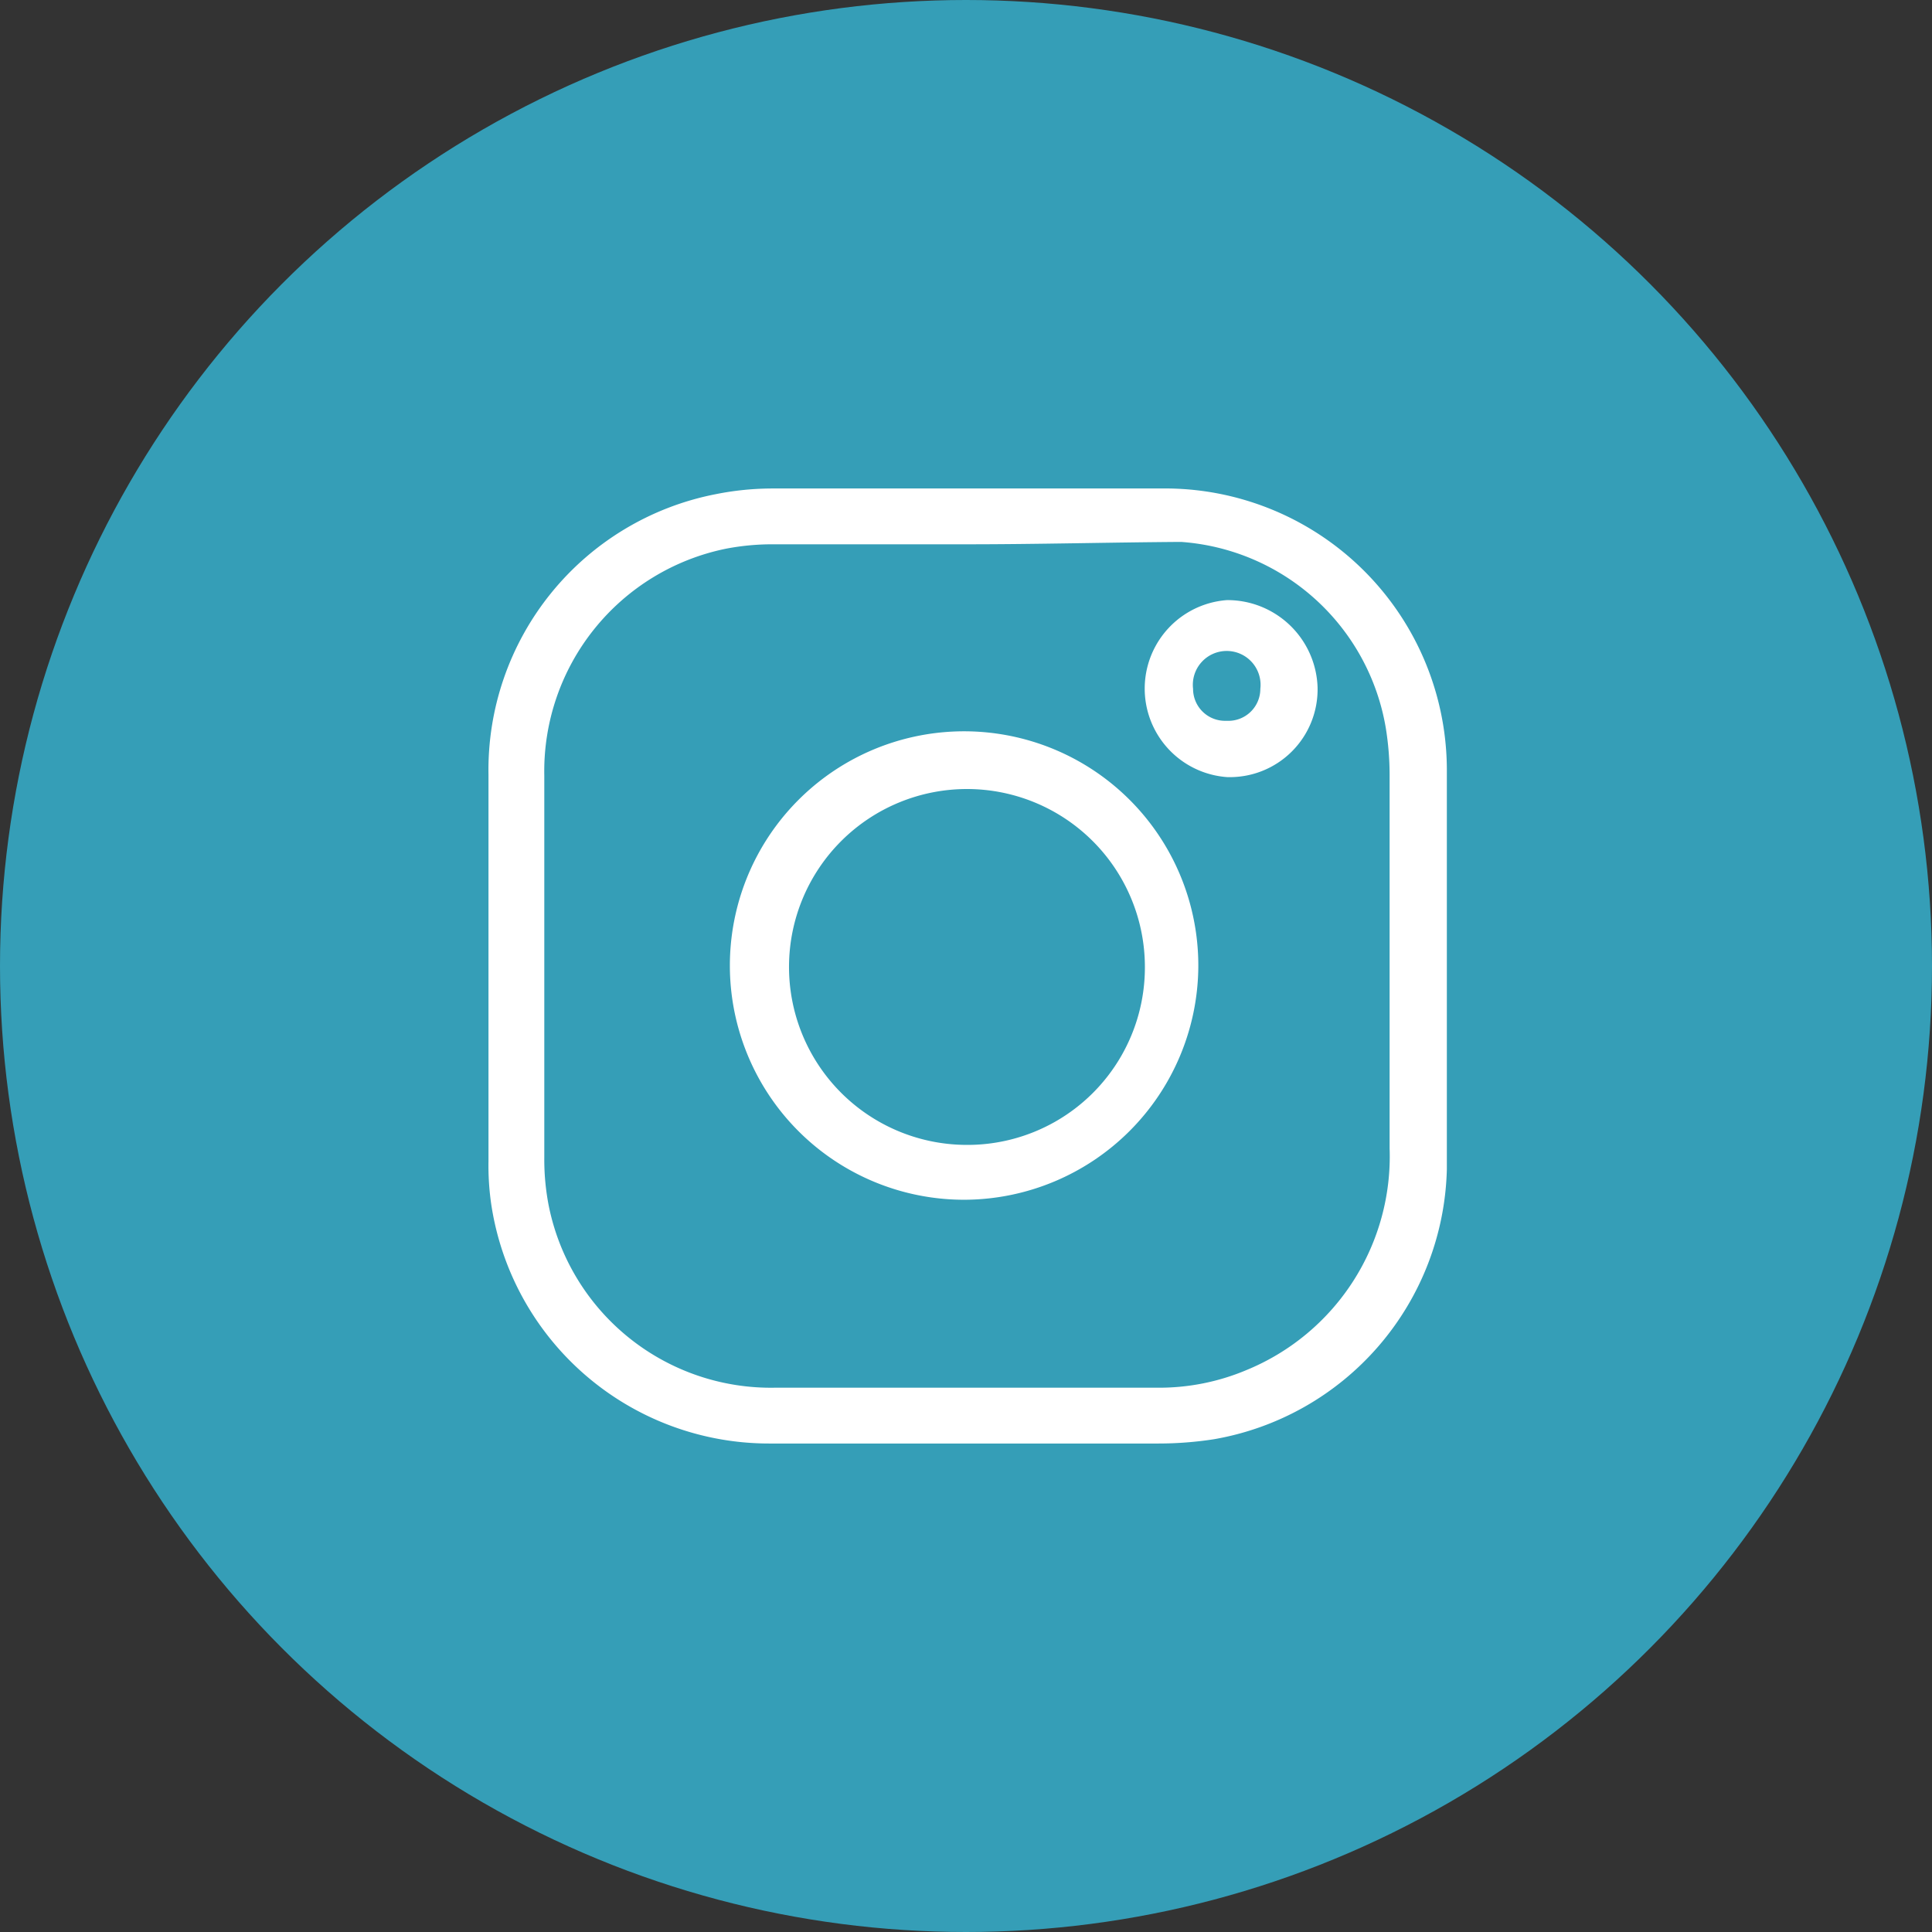
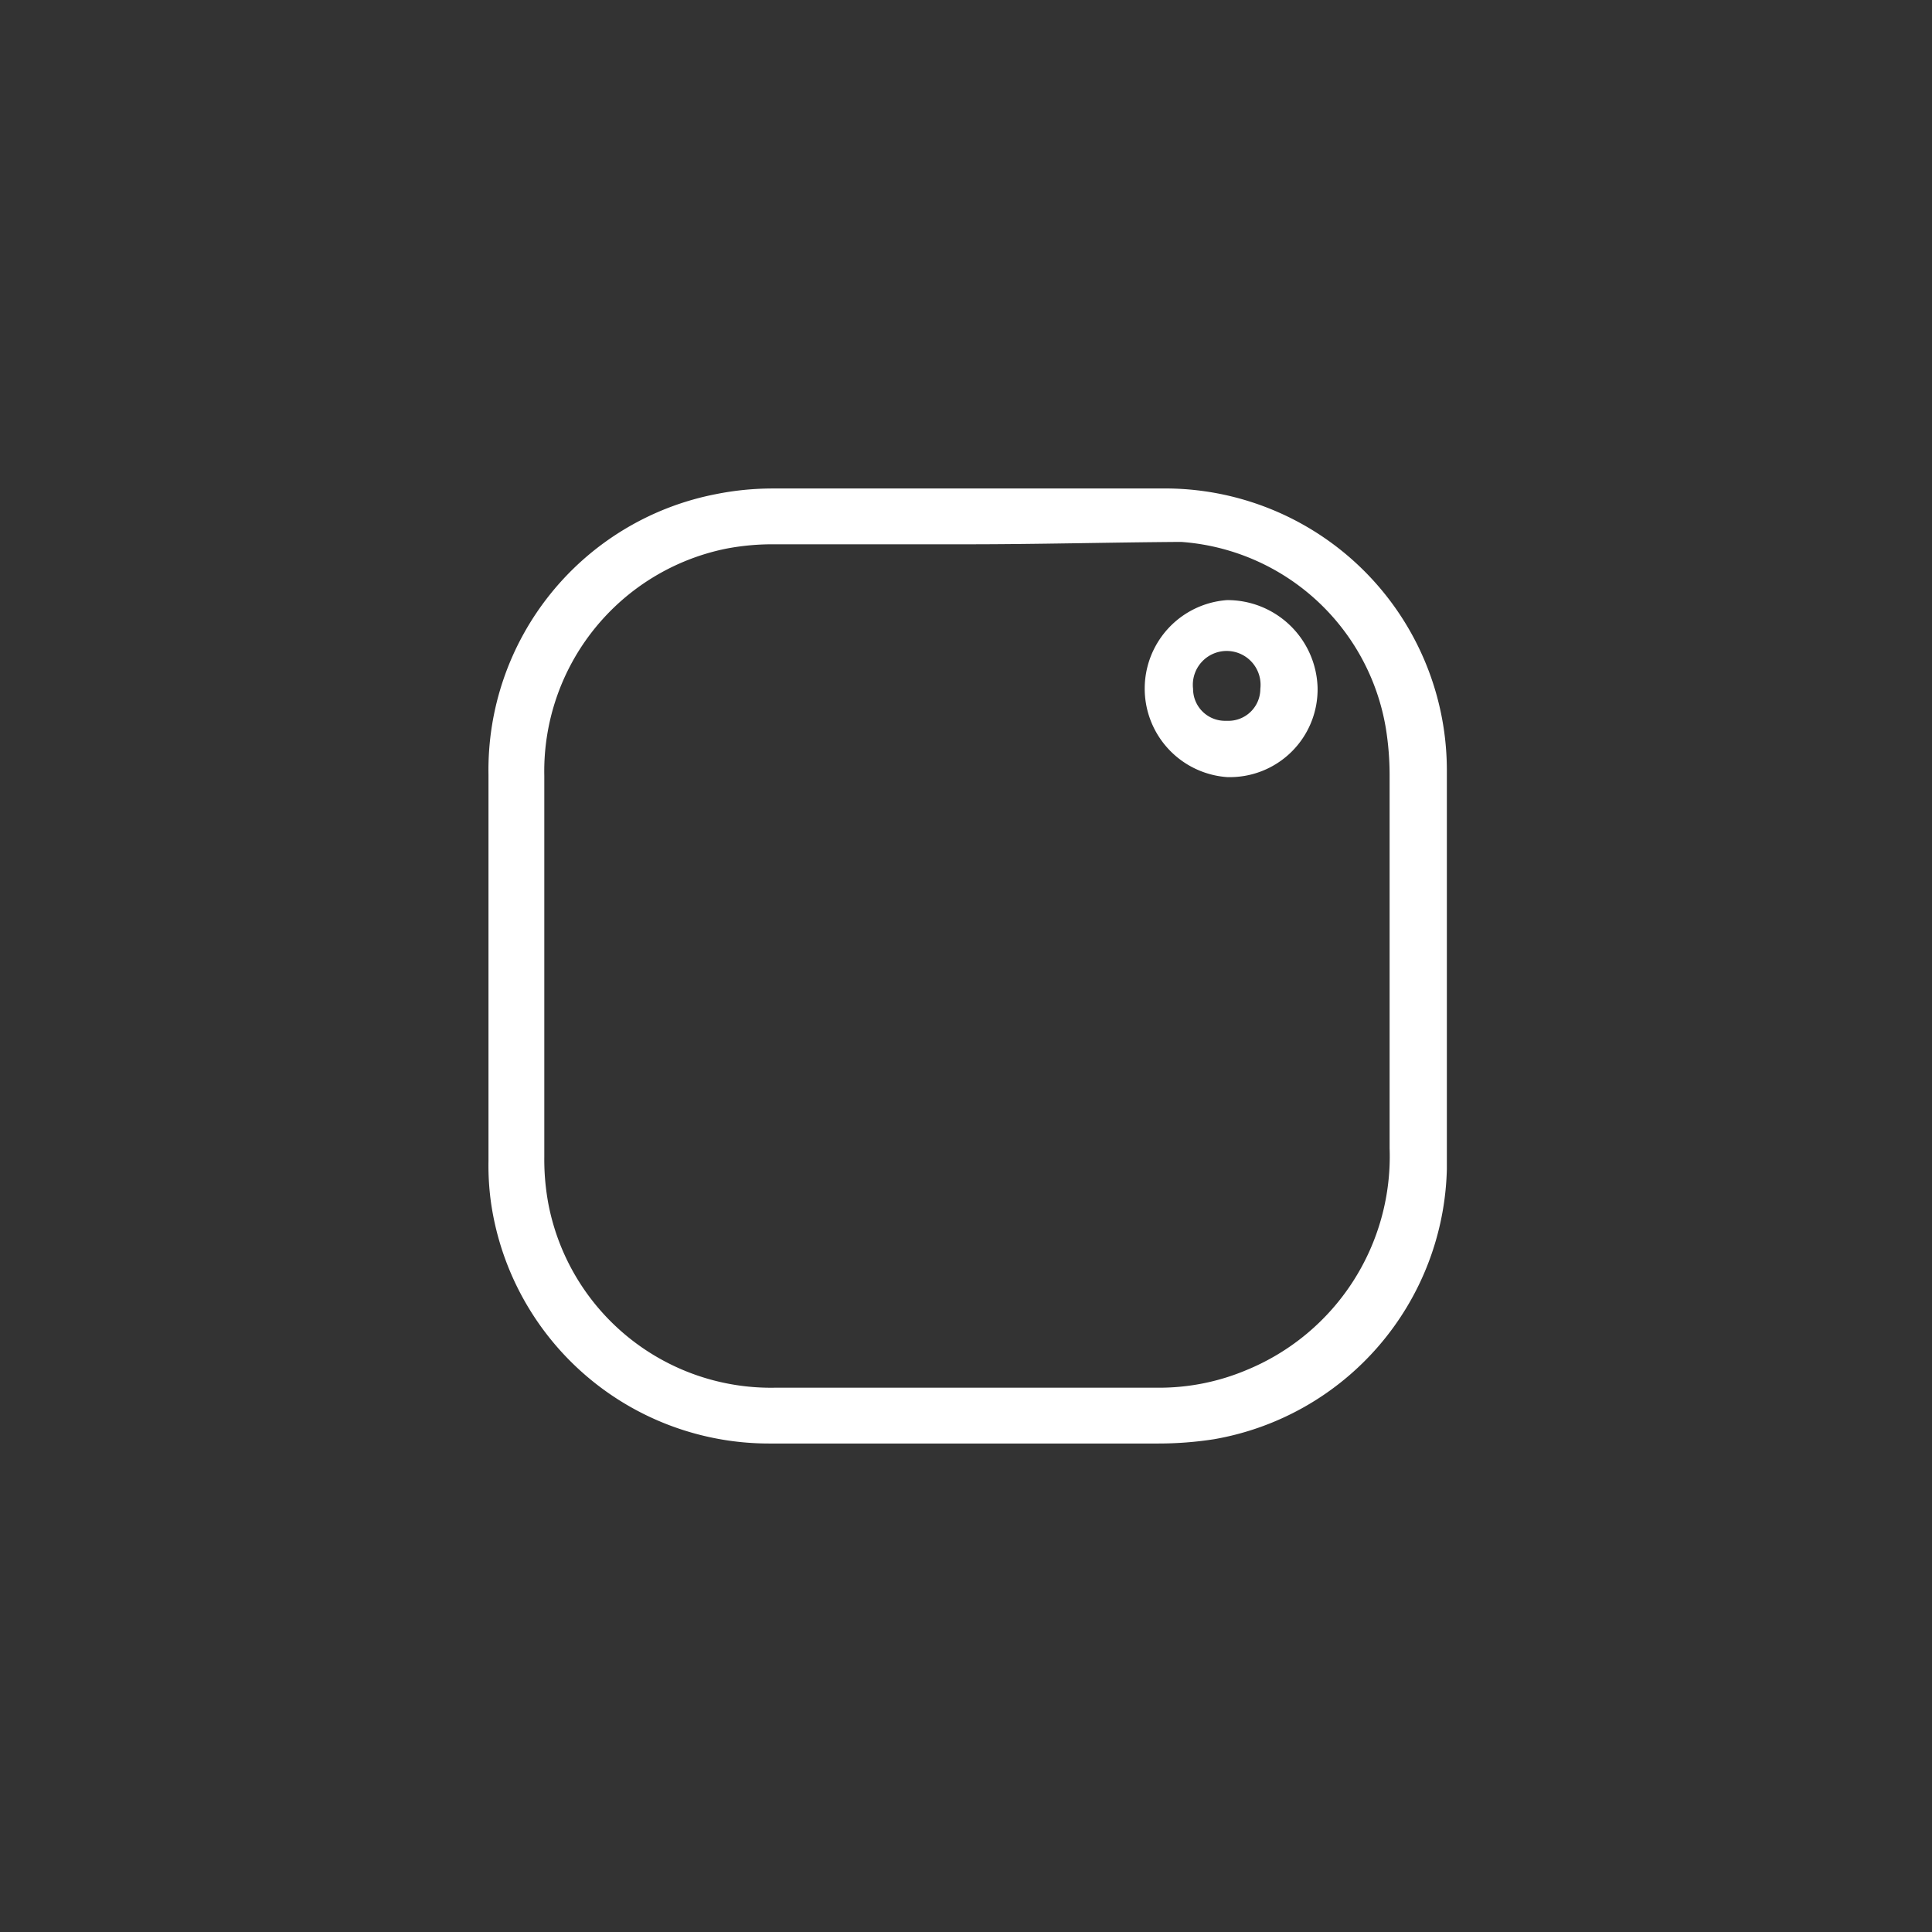
<svg xmlns="http://www.w3.org/2000/svg" viewBox="0 0 40.5 40.5">
  <rect x="0" y="0" width="40.5" height="40.5" fill="#333333" stroke="none" />
  <defs>
    <style>.cls-1{fill:#359eb7;}.cls-2{fill:#fff;}</style>
  </defs>
  <g id="Livello_2" data-name="Livello 2">
    <g id="Livello_1-2" data-name="Livello 1">
-       <circle class="cls-1" cx="20.25" cy="20.25" r="20.25" />
      <g id="SO5jCl">
        <path class="cls-2" d="M20.23,30.26H16.12a5.89,5.89,0,0,1-5.82-5,5.61,5.61,0,0,1-.06-.92q0-4.05,0-8.1A5.89,5.89,0,0,1,15,10.36a6.06,6.06,0,0,1,1.21-.12h8.12a5.91,5.91,0,0,1,6,5.88c0,2.79,0,5.59,0,8.39a5.89,5.89,0,0,1-4.88,5.66,7.59,7.59,0,0,1-1.17.09Zm0-18.85v0h-4a5.16,5.16,0,0,0-1,.09,4.76,4.76,0,0,0-3.82,4.76q0,4,0,8a5.06,5.06,0,0,0,.09,1,4.75,4.75,0,0,0,4.75,3.83c2.67,0,5.34,0,8,0a4.71,4.71,0,0,0,1.88-.37,4.84,4.84,0,0,0,3-4.65c0-2.6,0-5.2,0-7.81a6.19,6.19,0,0,0-.08-1,4.69,4.69,0,0,0-4.29-3.9C23.24,11.37,21.75,11.41,20.26,11.41Z" />
-         <path class="cls-2" d="M20.24,25.15a4.91,4.91,0,1,1,4.88-4.88A4.92,4.92,0,0,1,20.24,25.15ZM24,20.26A3.73,3.73,0,1,0,20.23,24,3.72,3.72,0,0,0,24,20.26Z" />
        <path class="cls-2" d="M25.72,16.29a1.86,1.86,0,0,1,0-3.71,1.89,1.89,0,0,1,1.9,1.83A1.84,1.84,0,0,1,25.72,16.29Zm0-1.18a.67.67,0,0,0,.7-.67.71.71,0,1,0-1.41,0A.67.67,0,0,0,25.7,15.11Z" />
      </g>
    </g>
  </g>
</svg>